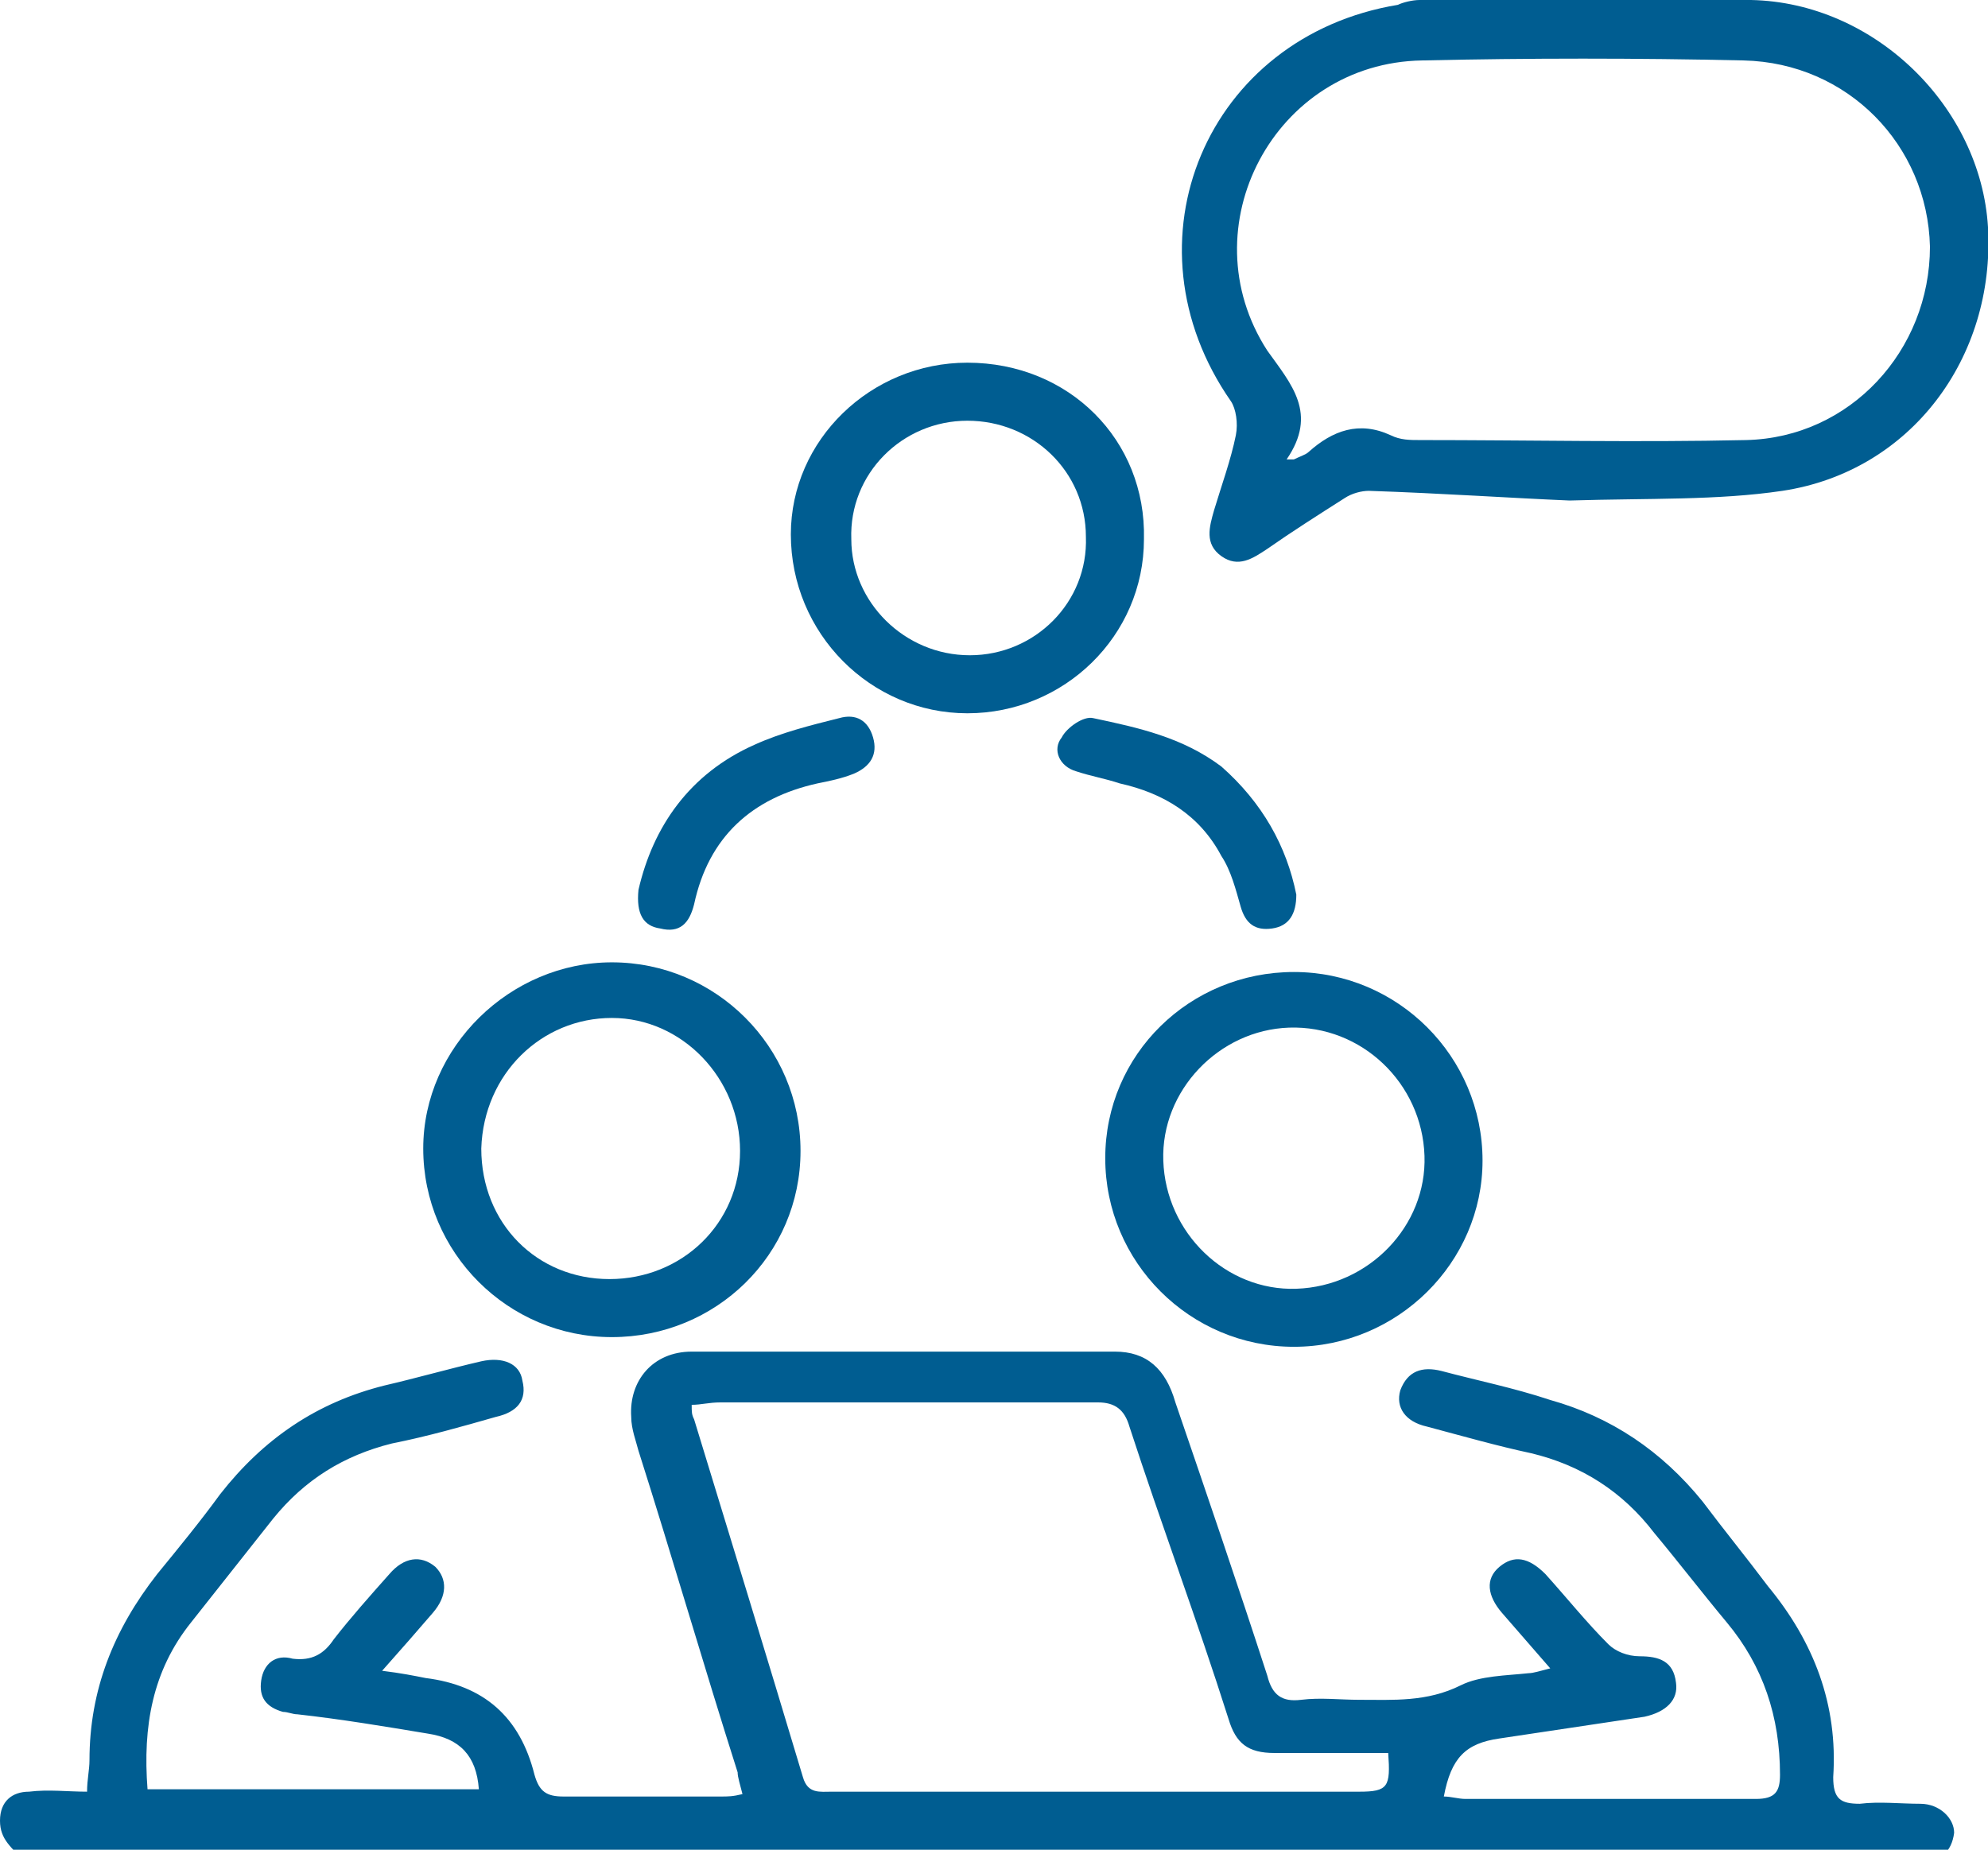
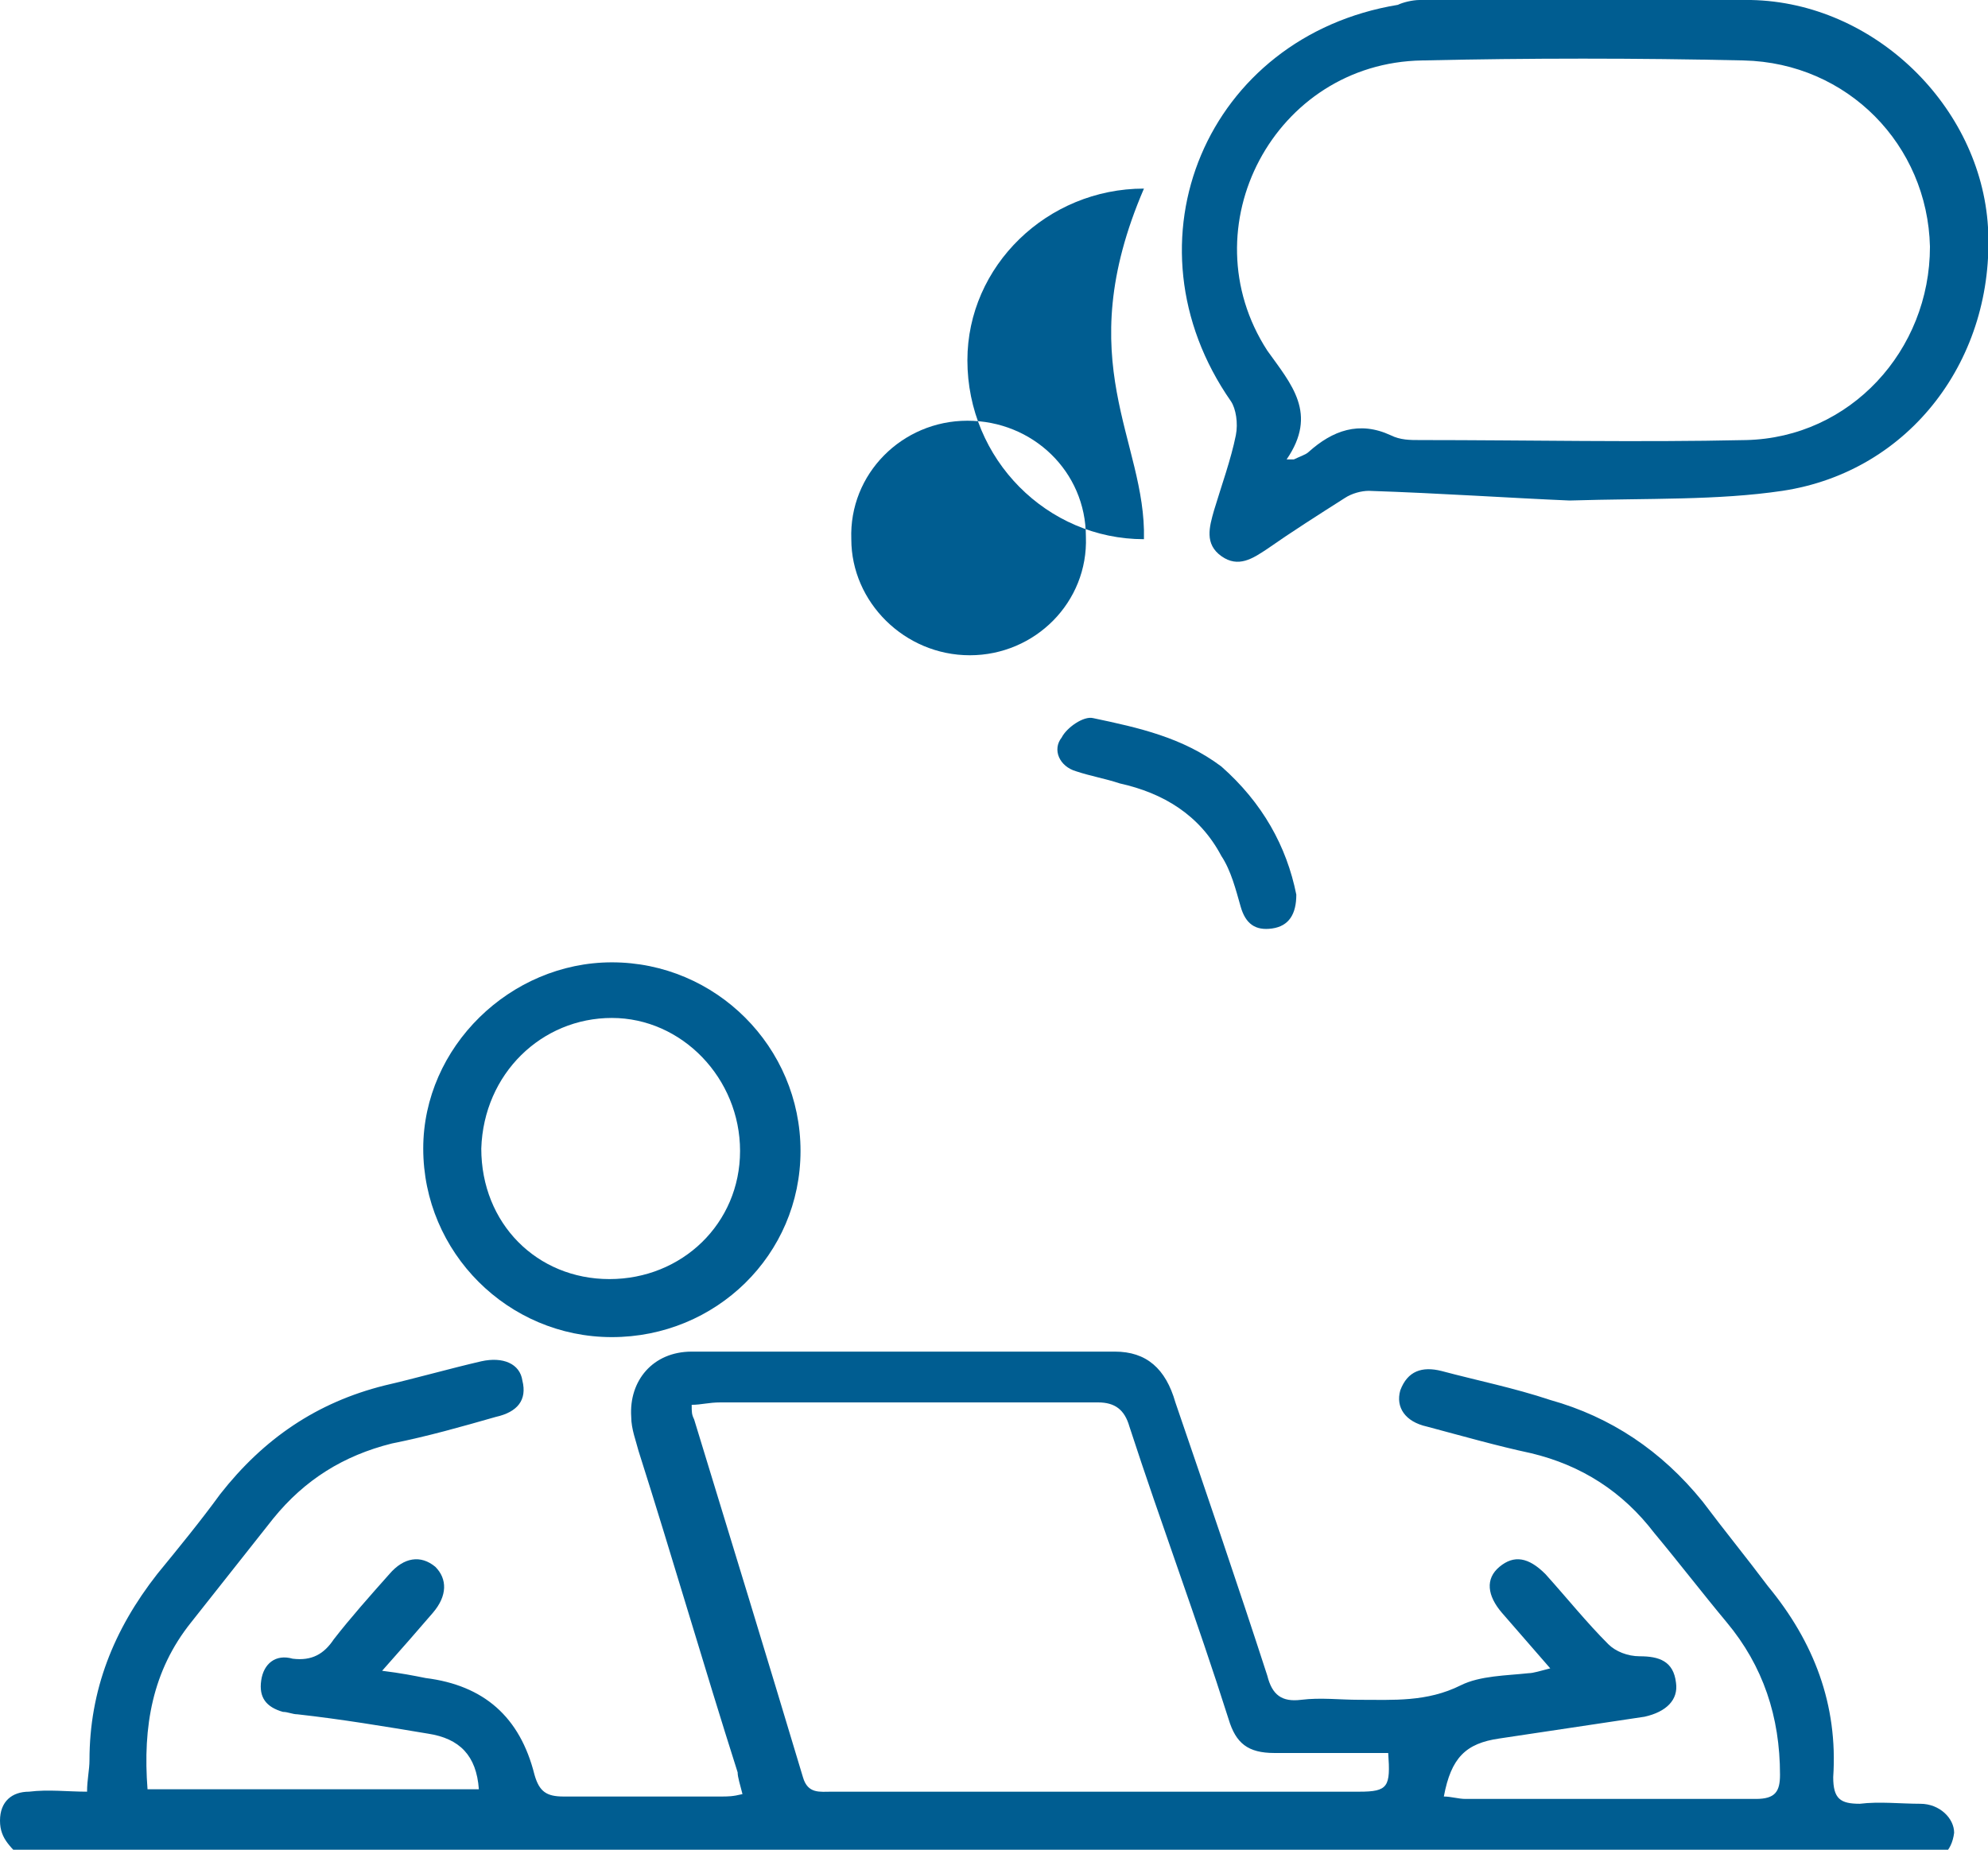
<svg xmlns="http://www.w3.org/2000/svg" version="1.1" id="Layer_1" x="0px" y="0px" viewBox="0 0 82.2 76.5" style="enable-background:new 0 0 82.2 76.5;" xml:space="preserve">
  <style type="text/css">
	.st0{fill:#005D91;}
</style>
  <path class="st0" d="M3.6,74.1c0-0.5,0.1-0.9,0.1-1.3c0-2.9,1-5.4,2.8-7.7c0.9-1.1,1.8-2.2,2.6-3.3c1.8-2.3,4-3.8,6.8-4.5  c1.3-0.3,2.7-0.7,4-1c0.9-0.2,1.6,0.1,1.7,0.8c0.2,0.8-0.2,1.3-1.1,1.5c-1.4,0.4-2.8,0.8-4.3,1.1c-2,0.5-3.6,1.5-4.9,3.1  c-1.1,1.4-2.3,2.9-3.4,4.3c-1.6,2-2,4.3-1.8,6.9h13.7c-0.1-1.4-0.8-2.1-2.1-2.3c-1.8-0.3-3.6-0.6-5.4-0.8c-0.2,0-0.4-0.1-0.6-0.1  c-0.7-0.2-1-0.6-0.9-1.3c0.1-0.7,0.6-1.1,1.3-0.9c0.8,0.1,1.3-0.2,1.7-0.8c0.7-0.9,1.5-1.8,2.3-2.7c0.6-0.7,1.3-0.8,1.9-0.3  c0.5,0.5,0.5,1.2-0.1,1.9c-0.6,0.7-1.3,1.5-2.1,2.4c0.8,0.1,1.3,0.2,1.8,0.3c2.4,0.3,3.9,1.6,4.5,4c0.2,0.7,0.5,0.9,1.2,0.9  c2.2,0,4.3,0,6.5,0c0.3,0,0.5,0,0.9-0.1c-0.1-0.4-0.2-0.7-0.2-0.9c-1.4-4.4-2.7-8.9-4.1-13.3c-0.1-0.4-0.3-0.9-0.3-1.4  c-0.1-1.5,0.9-2.7,2.5-2.7c5.8,0,11.7,0,17.5,0c1.3,0,2.1,0.7,2.5,2.1c1.3,3.8,2.6,7.6,3.8,11.3c0.2,0.8,0.6,1.1,1.4,1  c0.8-0.1,1.6,0,2.4,0c1.4,0,2.8,0.1,4.2-0.6c0.8-0.4,1.9-0.4,2.8-0.5c0.2,0,0.5-0.1,0.9-0.2c-0.7-0.8-1.3-1.5-2-2.3  c-0.6-0.7-0.7-1.4-0.1-1.9c0.6-0.5,1.2-0.4,1.9,0.3c0.9,1,1.7,2,2.6,2.9c0.3,0.3,0.8,0.5,1.3,0.5c0.8,0,1.4,0.2,1.5,1.1  c0.1,0.7-0.4,1.2-1.3,1.4c-2,0.3-4,0.6-6,0.9c-1.4,0.2-2,0.8-2.3,2.4c0.3,0,0.6,0.1,0.9,0.1c4,0,8,0,12,0c0.8,0,1-0.3,1-1  c0-2.4-0.7-4.5-2.2-6.3c-1-1.2-2-2.5-3-3.7c-1.3-1.7-3-2.8-5.1-3.3c-1.4-0.3-2.8-0.7-4.3-1.1c-0.9-0.2-1.3-0.8-1.1-1.5  c0.3-0.8,0.9-1,1.7-0.8c1.5,0.4,3,0.7,4.5,1.2c2.5,0.7,4.6,2.1,6.3,4.2c0.9,1.2,1.8,2.3,2.7,3.5c1.9,2.3,2.9,4.9,2.7,7.9  c0,0.9,0.3,1.1,1.1,1.1c0.8-0.1,1.7,0,2.5,0c0.8,0,1.4,0.6,1.4,1.2c-0.1,0.8-0.6,1.2-1.3,1.2c-1.6,0-3.2,0-4.9,0  c-24.2,0-48.4,0-72.7,0c-0.3,0-0.6,0-0.9,0C0.5,76.4,0,76.1,0,75.3c0-0.8,0.5-1.2,1.2-1.2C2,74,2.8,74.1,3.6,74.1 M28.6,58.1  c0,0.3,0,0.4,0.1,0.6c1.5,4.9,3,9.8,4.5,14.8c0.2,0.7,0.7,0.6,1.2,0.6c7.3,0,14.5,0,21.8,0c1.2,0,1.3-0.2,1.2-1.6  c-1.6,0-3.2,0-4.7,0c-1.1,0-1.6-0.4-1.9-1.4c-1.3-4.1-2.8-8.1-4.1-12.1c-0.2-0.7-0.6-1-1.3-1c-5.2,0-10.4,0-15.6,0  C29.3,58,29,58.1,28.6,58.1" />
  <path class="st0" d="M64.9,20.7c-2.4-0.1-5.3-0.3-8.3-0.4c-0.3,0-0.7,0.1-1,0.3c-1.1,0.7-2.2,1.4-3.2,2.1c-0.6,0.4-1.2,0.8-1.9,0.3  c-0.7-0.5-0.5-1.2-0.3-1.9c0.3-1,0.7-2.1,0.9-3.1c0.1-0.5,0-1.1-0.2-1.4c-4.6-6.6-1-15.1,6.9-16.4C58,0.1,58.4,0,58.7,0  c4.6,0,9.1-0.1,13.7,0c5.1,0.1,9.5,4.4,9.8,9.4c0.3,5.4-3.2,10.1-8.5,10.9C71,20.7,68.2,20.6,64.9,20.7 M53.2,19c0.1,0,0.2,0,0.3,0  c0.2-0.1,0.5-0.2,0.6-0.3c1-0.9,2.1-1.3,3.4-0.7c0.4,0.2,0.8,0.2,1.2,0.2c4.5,0,9,0.1,13.5,0c4.3-0.1,7.6-3.7,7.6-8  c-0.1-4.2-3.4-7.6-7.7-7.7c-4.4-0.1-8.9-0.1-13.3,0c-6.1,0.1-9.7,6.9-6.4,12C53.4,15.9,54.5,17.1,53.2,19" />
  <path class="st0" d="M25.3,55.3c-4.3,0-7.8-3.5-7.8-7.8c0-4.2,3.6-7.7,7.8-7.7c4.3,0,7.8,3.5,7.8,7.8C33.1,51.9,29.6,55.3,25.3,55.3   M19.9,47.5c0,3.1,2.3,5.4,5.3,5.4c3,0,5.4-2.3,5.4-5.3c0-3-2.4-5.5-5.3-5.5C22.4,42.1,20,44.4,19.9,47.5" />
-   <path class="st0" d="M53.5,55.7c-4.3,0-7.8-3.5-7.8-7.8c0-4.3,3.5-7.7,7.8-7.7c4.3,0,7.8,3.5,7.8,7.8C61.3,52.2,57.8,55.7,53.5,55.7   M53.6,53.3c3-0.1,5.4-2.6,5.3-5.5c-0.1-3-2.6-5.4-5.6-5.3c-2.9,0.1-5.3,2.6-5.2,5.5C48.2,51,50.7,53.4,53.6,53.3" />
-   <path class="st0" d="M47.3,22.3c0,4-3.3,7.2-7.3,7.2c-4,0-7.3-3.3-7.3-7.4c0-3.9,3.3-7.1,7.3-7.1C44.2,15,47.4,18.2,47.3,22.3   M40.1,27.1c2.7,0,4.9-2.2,4.8-4.9c0-2.7-2.2-4.8-4.9-4.8c-2.7,0-4.9,2.2-4.8,4.9C35.2,24.9,37.4,27.1,40.1,27.1" />
-   <path class="st0" d="M26.4,36.8c0.6-2.6,2.1-4.8,4.8-6c1.1-0.5,2.3-0.8,3.5-1.1c0.7-0.2,1.2,0.1,1.4,0.8c0.2,0.7-0.1,1.2-0.8,1.5  c-0.5,0.2-1,0.3-1.5,0.4c-2.7,0.6-4.5,2.2-5.1,5c-0.2,0.8-0.6,1.2-1.4,1C26.6,38.3,26.3,37.8,26.4,36.8" />
+   <path class="st0" d="M47.3,22.3c-4,0-7.3-3.3-7.3-7.4c0-3.9,3.3-7.1,7.3-7.1C44.2,15,47.4,18.2,47.3,22.3   M40.1,27.1c2.7,0,4.9-2.2,4.8-4.9c0-2.7-2.2-4.8-4.9-4.8c-2.7,0-4.9,2.2-4.8,4.9C35.2,24.9,37.4,27.1,40.1,27.1" />
  <path class="st0" d="M53.6,37c0,0.8-0.3,1.3-1,1.4c-0.7,0.1-1.1-0.2-1.3-0.9c-0.2-0.7-0.4-1.5-0.8-2.1c-0.9-1.7-2.4-2.6-4.2-3  c-0.6-0.2-1.2-0.3-1.8-0.5c-0.7-0.2-1-0.9-0.6-1.4c0.2-0.4,0.9-0.9,1.3-0.8c1.9,0.4,3.7,0.8,5.3,2C52.2,33.2,53.2,35,53.6,37" />
</svg>